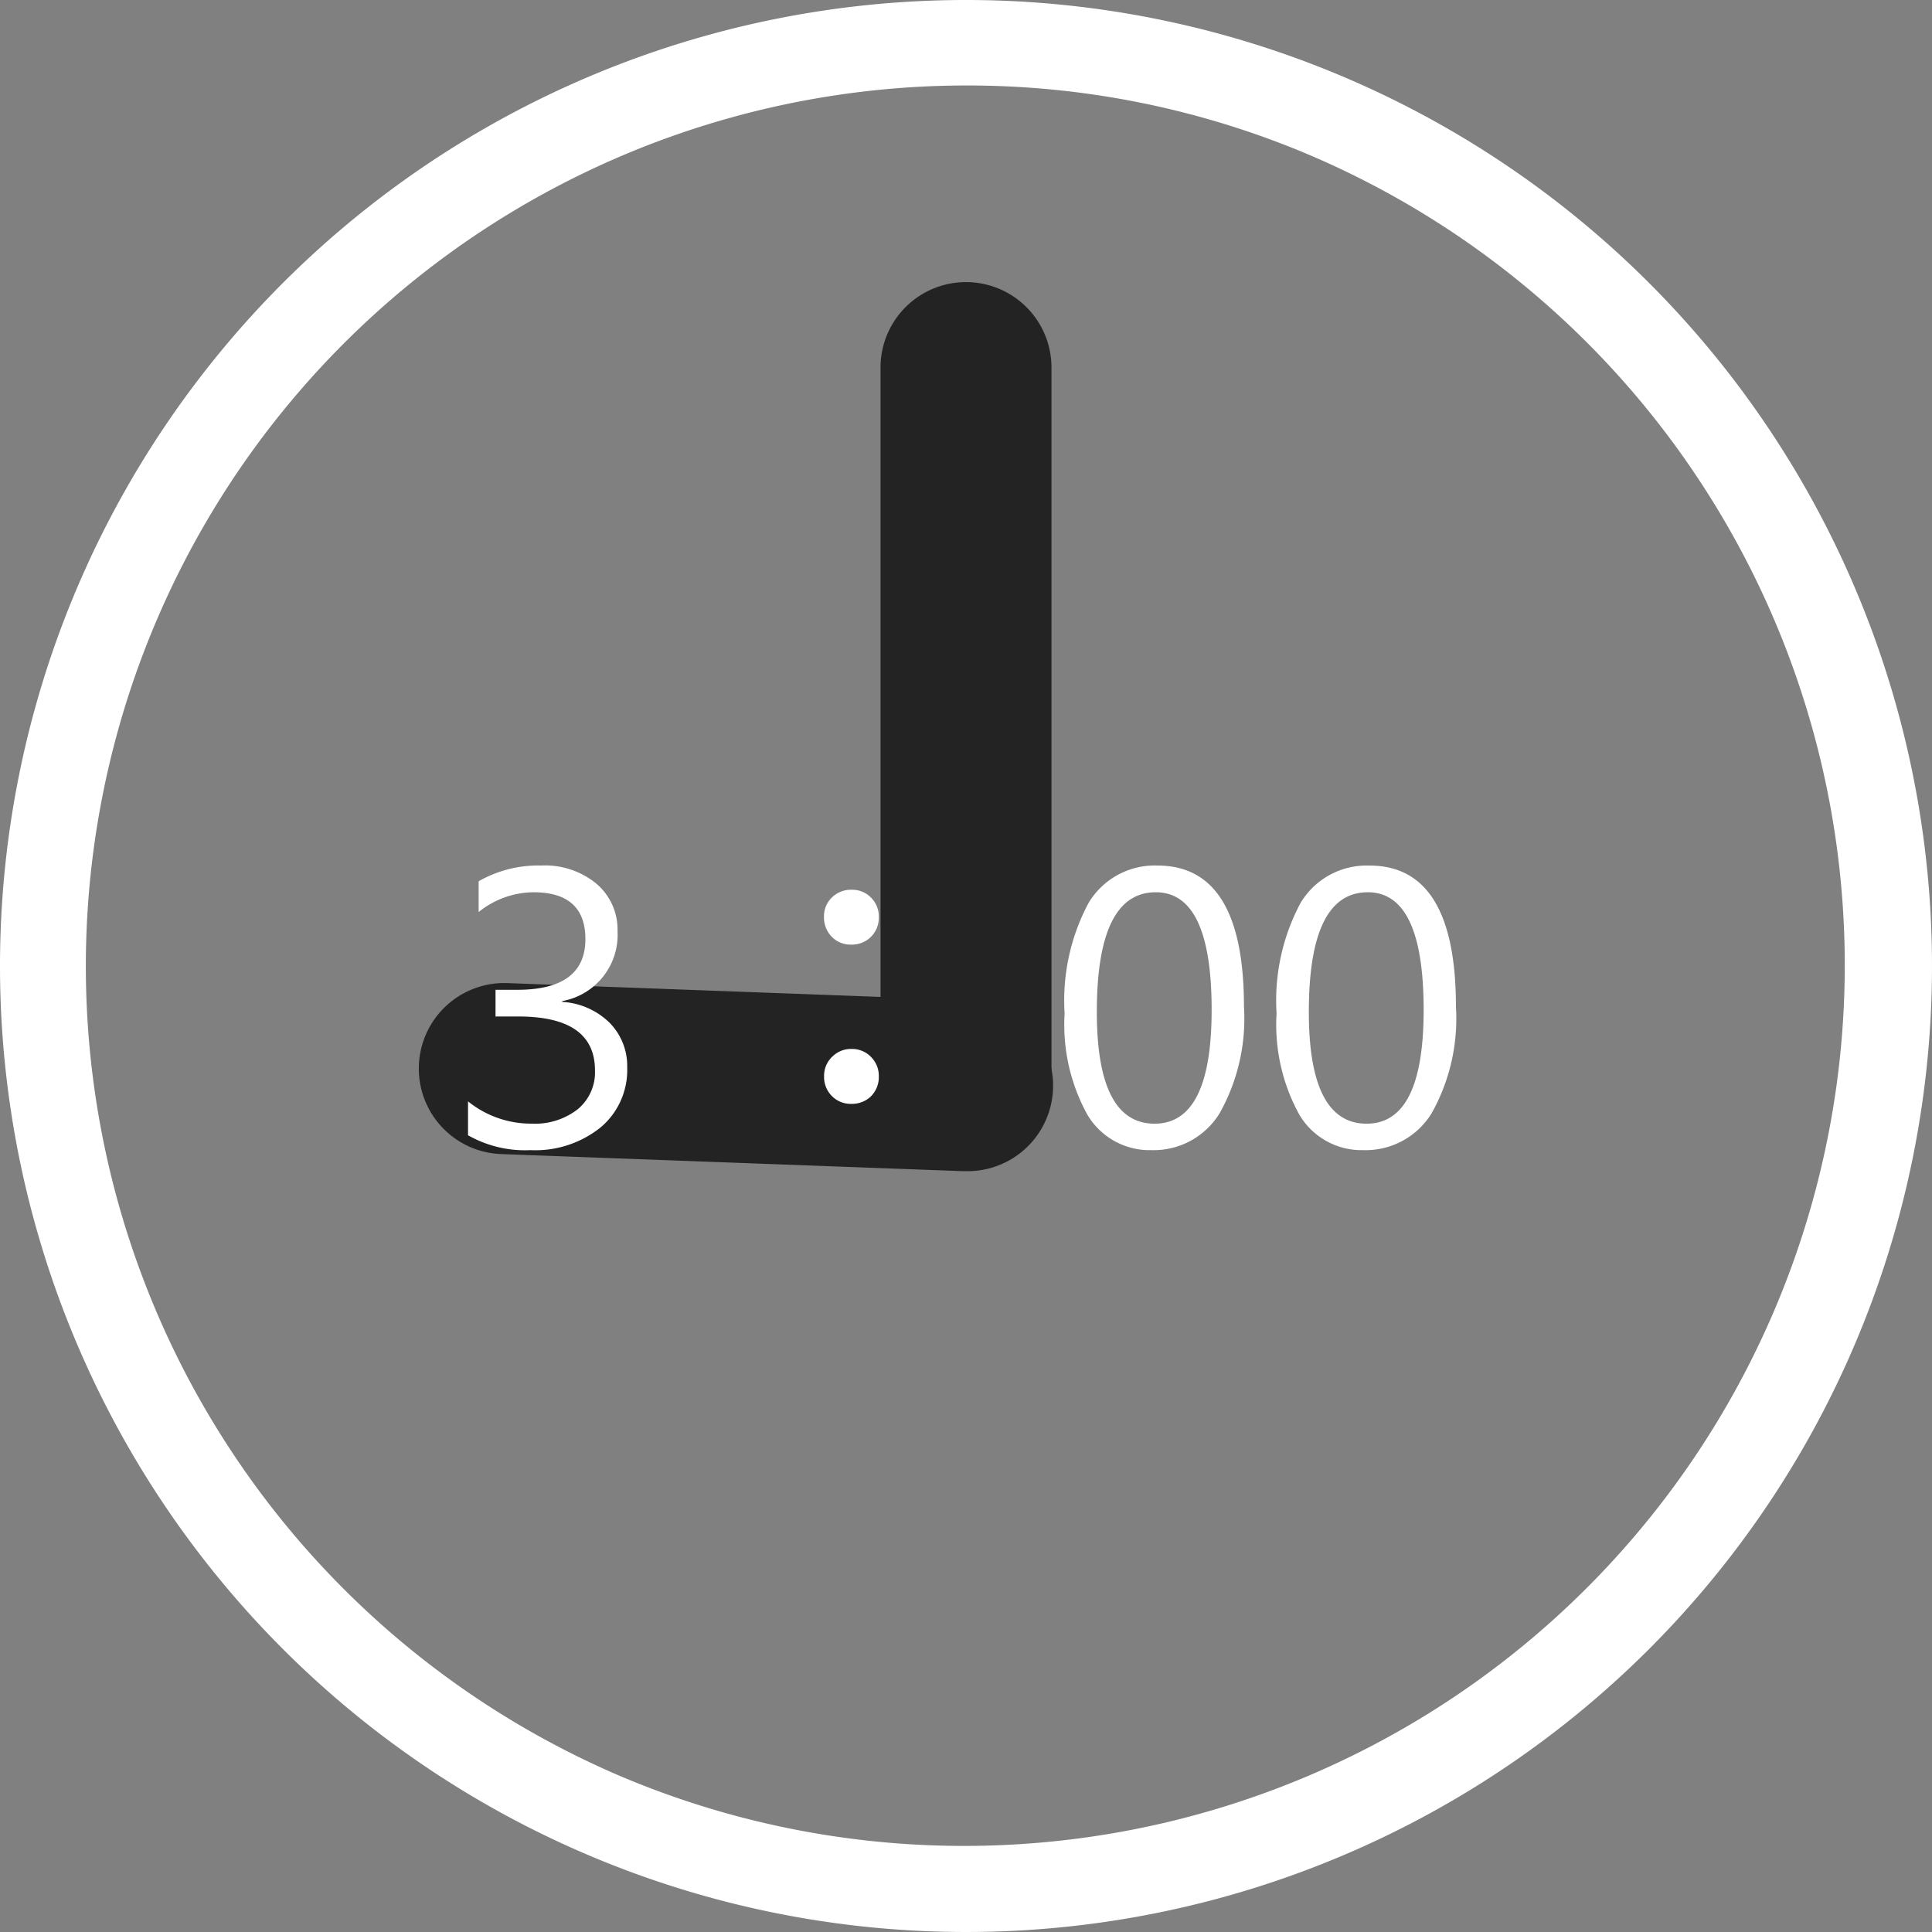
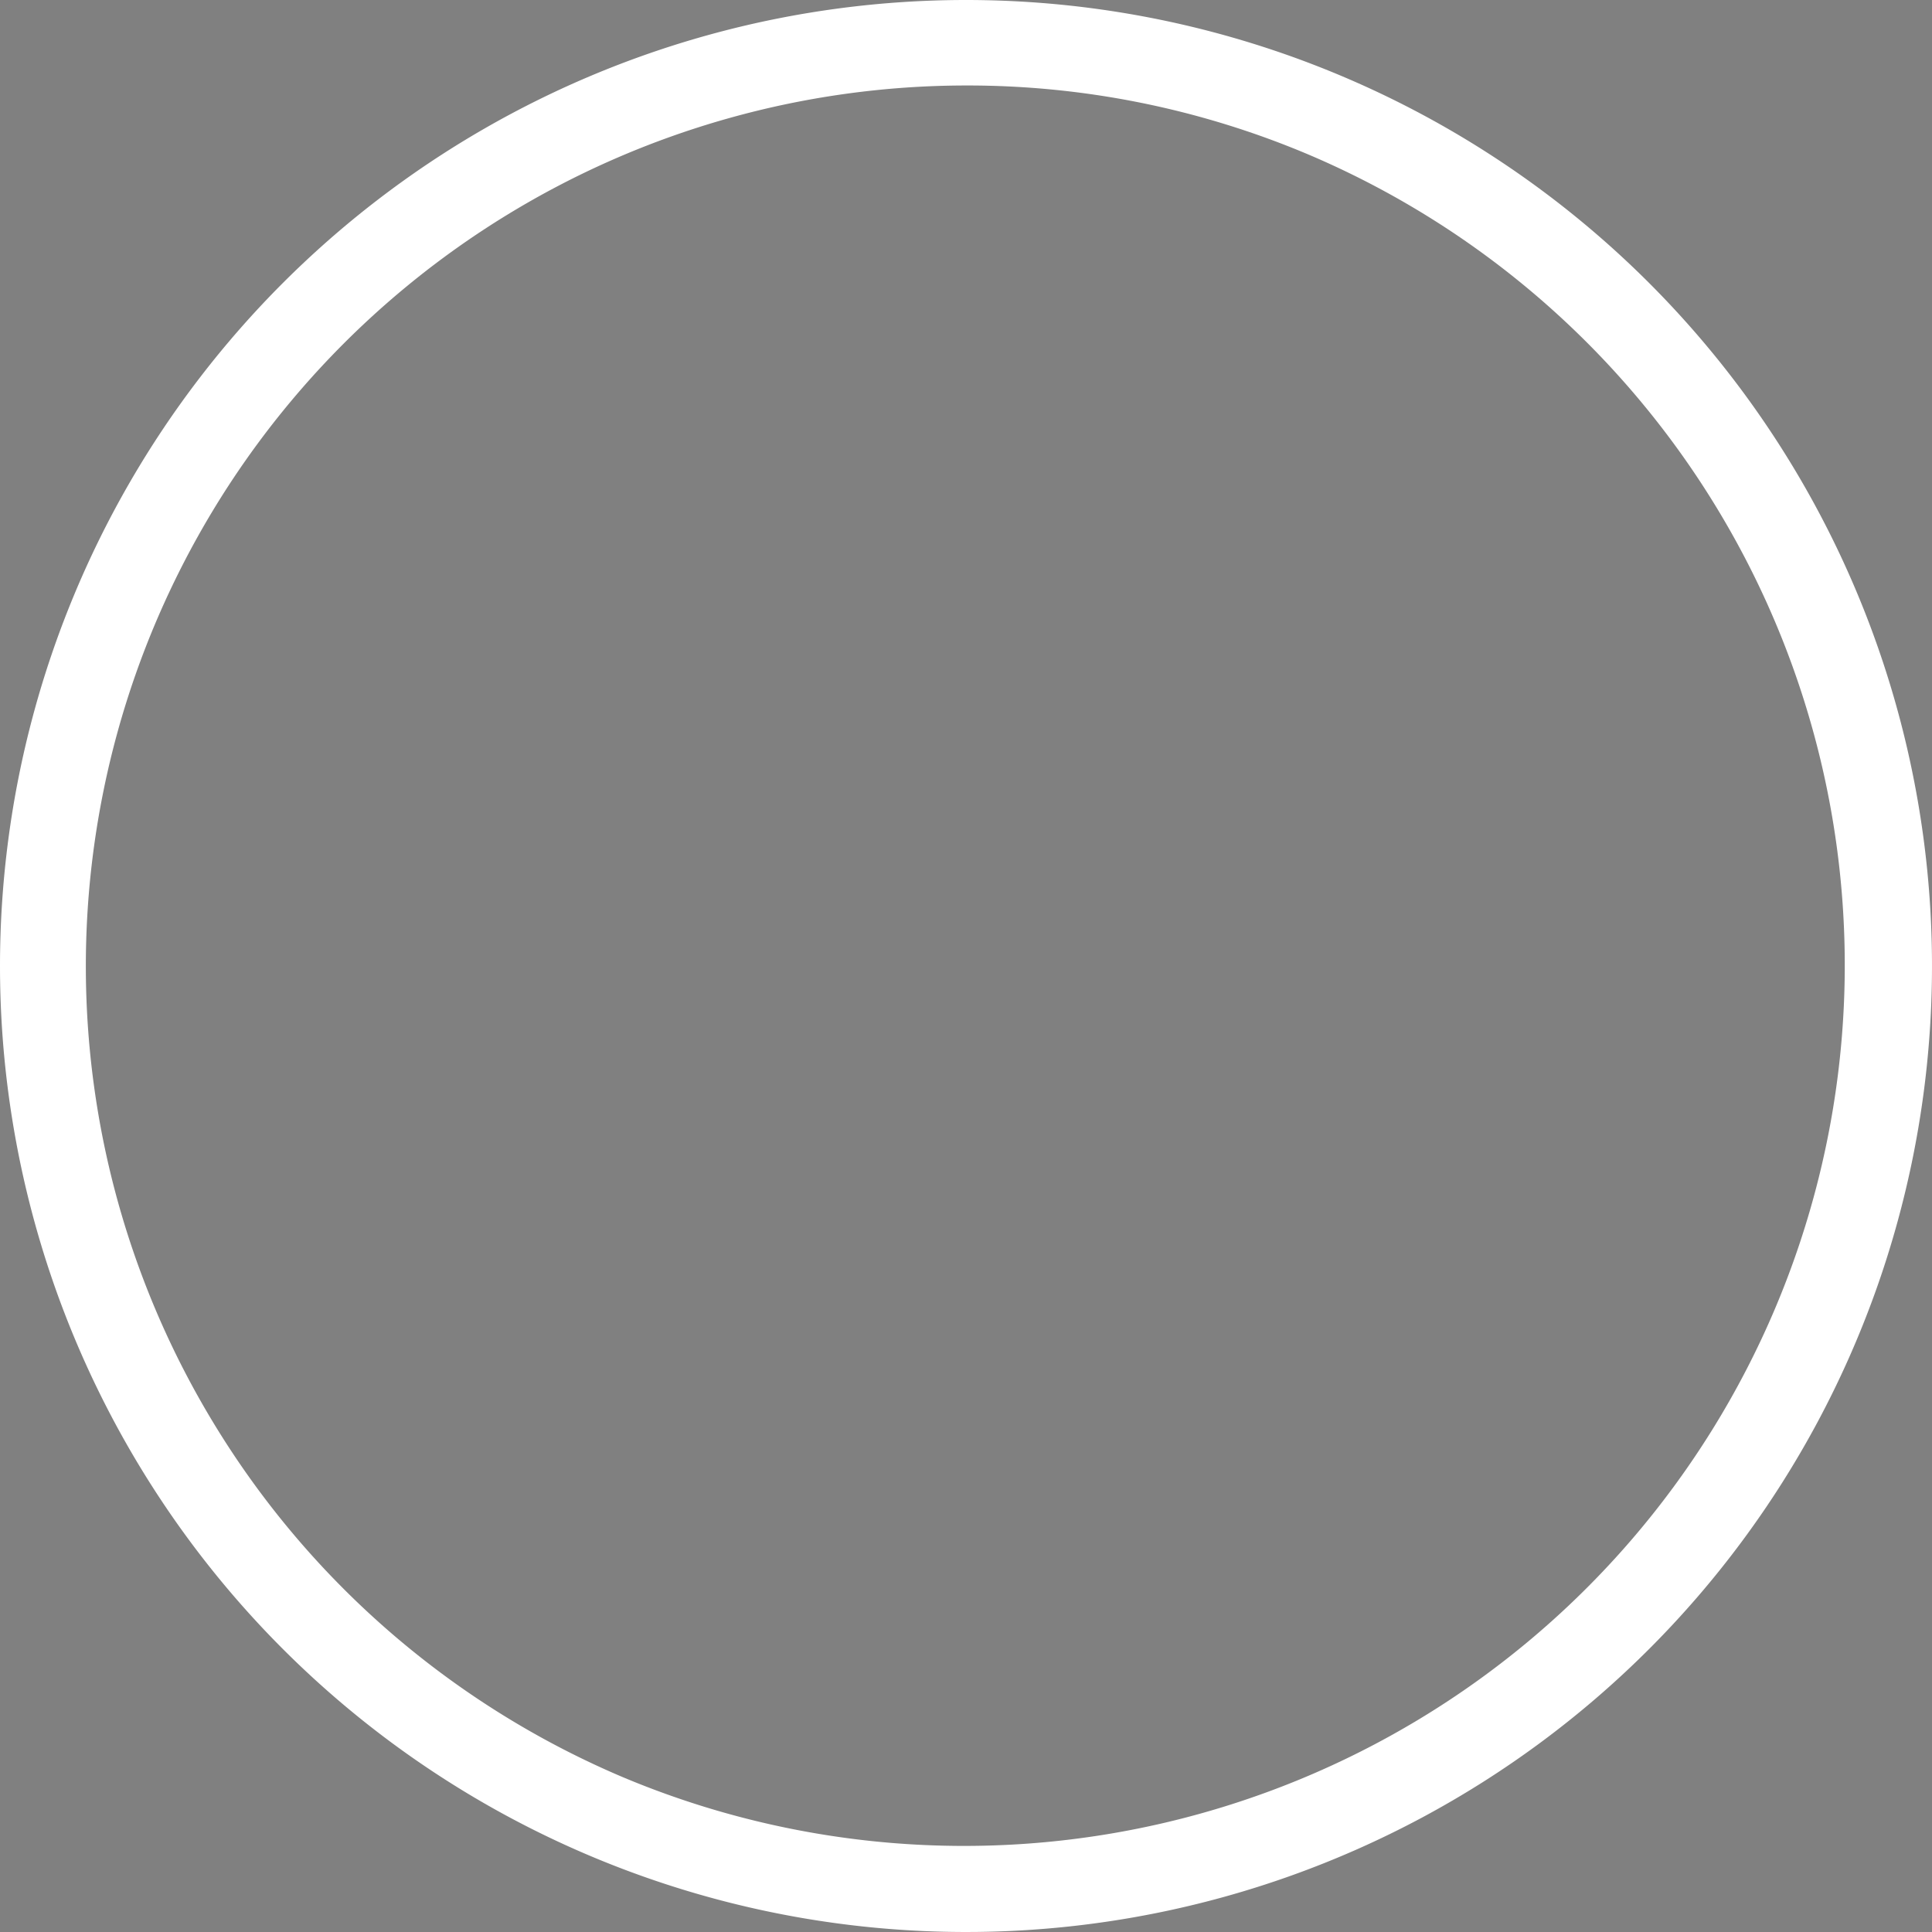
<svg xmlns="http://www.w3.org/2000/svg" width="113" height="113" viewBox="0 0 113 113">
  <rect x="0" y="0" width="113" height="113" fill="#808080" stroke="none" />
  <g id="グループ_12" data-name="グループ 12" transform="translate(-405 -734)">
    <path id="楕円形_2" data-name="楕円形 2" d="M56.5,5a51.515,51.515,0,0,0-20.045,98.955A51.515,51.515,0,0,0,76.545,9.045,51.173,51.173,0,0,0,56.5,5m0-5A56.5,56.5,0,1,1,0,56.5,56.5,56.5,0,0,1,56.5,0Z" transform="translate(405 734)" fill="#fff" />
-     <path id="線_19" data-name="線 19" d="M27,6c-.063,0-.125,0-.188,0l-27-1A5,5,0,0,1-5-.185,5,5,0,0,1,.185-5l27,1A5,5,0,0,1,27,6Z" transform="translate(434.5 796.5)" fill="#232323" />
-     <path id="線_20" data-name="線 20" d="M0,46a5,5,0,0,1-5-5V0A5,5,0,0,1,0-5,5,5,0,0,1,5,0V41A5,5,0,0,1,0,46Z" transform="translate(461.5 755.5)" fill="#232323" />
-     <path id="パス_40" data-name="パス 40" d="M-28.626-.6V-2.583A5.862,5.862,0,0,0-24.9-1.28a4.052,4.052,0,0,0,2.69-.842A2.807,2.807,0,0,0-21.2-4.391q0-3.156-4.481-3.156h-1.336V-9.108h1.269q3.987,0,3.987-2.965,0-2.74-3.043-2.74a5.163,5.163,0,0,0-3.2,1.157v-1.8a7.035,7.035,0,0,1,3.661-.921A4.727,4.727,0,0,1-21.1-15.3a3.523,3.523,0,0,1,1.219,2.763,3.936,3.936,0,0,1-3.234,4.088V-8.4a4.308,4.308,0,0,1,2.768,1.219A3.6,3.6,0,0,1-19.316-4.56a4.38,4.38,0,0,1-1.555,3.5A6.1,6.1,0,0,1-24.977.27,6.735,6.735,0,0,1-28.626-.6ZM-6.2-14.959a1.534,1.534,0,0,1,1.2.517,1.556,1.556,0,0,1,.4,1.078,1.568,1.568,0,0,1-.517,1.213,1.571,1.571,0,0,1-1.089.4,1.534,1.534,0,0,1-1.2-.517,1.612,1.612,0,0,1-.4-1.1,1.521,1.521,0,0,1,.517-1.19A1.571,1.571,0,0,1-6.2-14.959Zm0,9.31A1.54,1.54,0,0,1-5-5.121a1.541,1.541,0,0,1,.4,1.067A1.581,1.581,0,0,1-5.11-2.83,1.6,1.6,0,0,1-6.2-2.437a1.534,1.534,0,0,1-1.2-.517,1.56,1.56,0,0,1-.4-1.1,1.53,1.53,0,0,1,.517-1.179A1.546,1.546,0,0,1-6.2-5.649ZM11.343.27A4.226,4.226,0,0,1,7.609-1.786,10.89,10.89,0,0,1,6.267-7.727a12.11,12.11,0,0,1,1.4-6.458,4.506,4.506,0,0,1,4.037-2.19q5.054,0,5.054,8.254A11.3,11.3,0,0,1,15.33-1.881,4.524,4.524,0,0,1,11.343.27ZM11.6-14.813q-3.448,0-3.448,7,0,6.536,3.38,6.536,3.335,0,3.335-6.648Q14.869-14.813,11.6-14.813ZM23.741.27a4.226,4.226,0,0,1-3.734-2.055,10.89,10.89,0,0,1-1.342-5.941,12.11,12.11,0,0,1,1.4-6.458,4.506,4.506,0,0,1,4.037-2.19q5.054,0,5.054,8.254a11.3,11.3,0,0,1-1.426,6.239A4.524,4.524,0,0,1,23.741.27ZM24-14.813q-3.448,0-3.448,7,0,6.536,3.38,6.536,3.335,0,3.335-6.648Q27.268-14.813,24-14.813Z" transform="translate(461 801)" fill="#fff" />
  </g>
</svg>